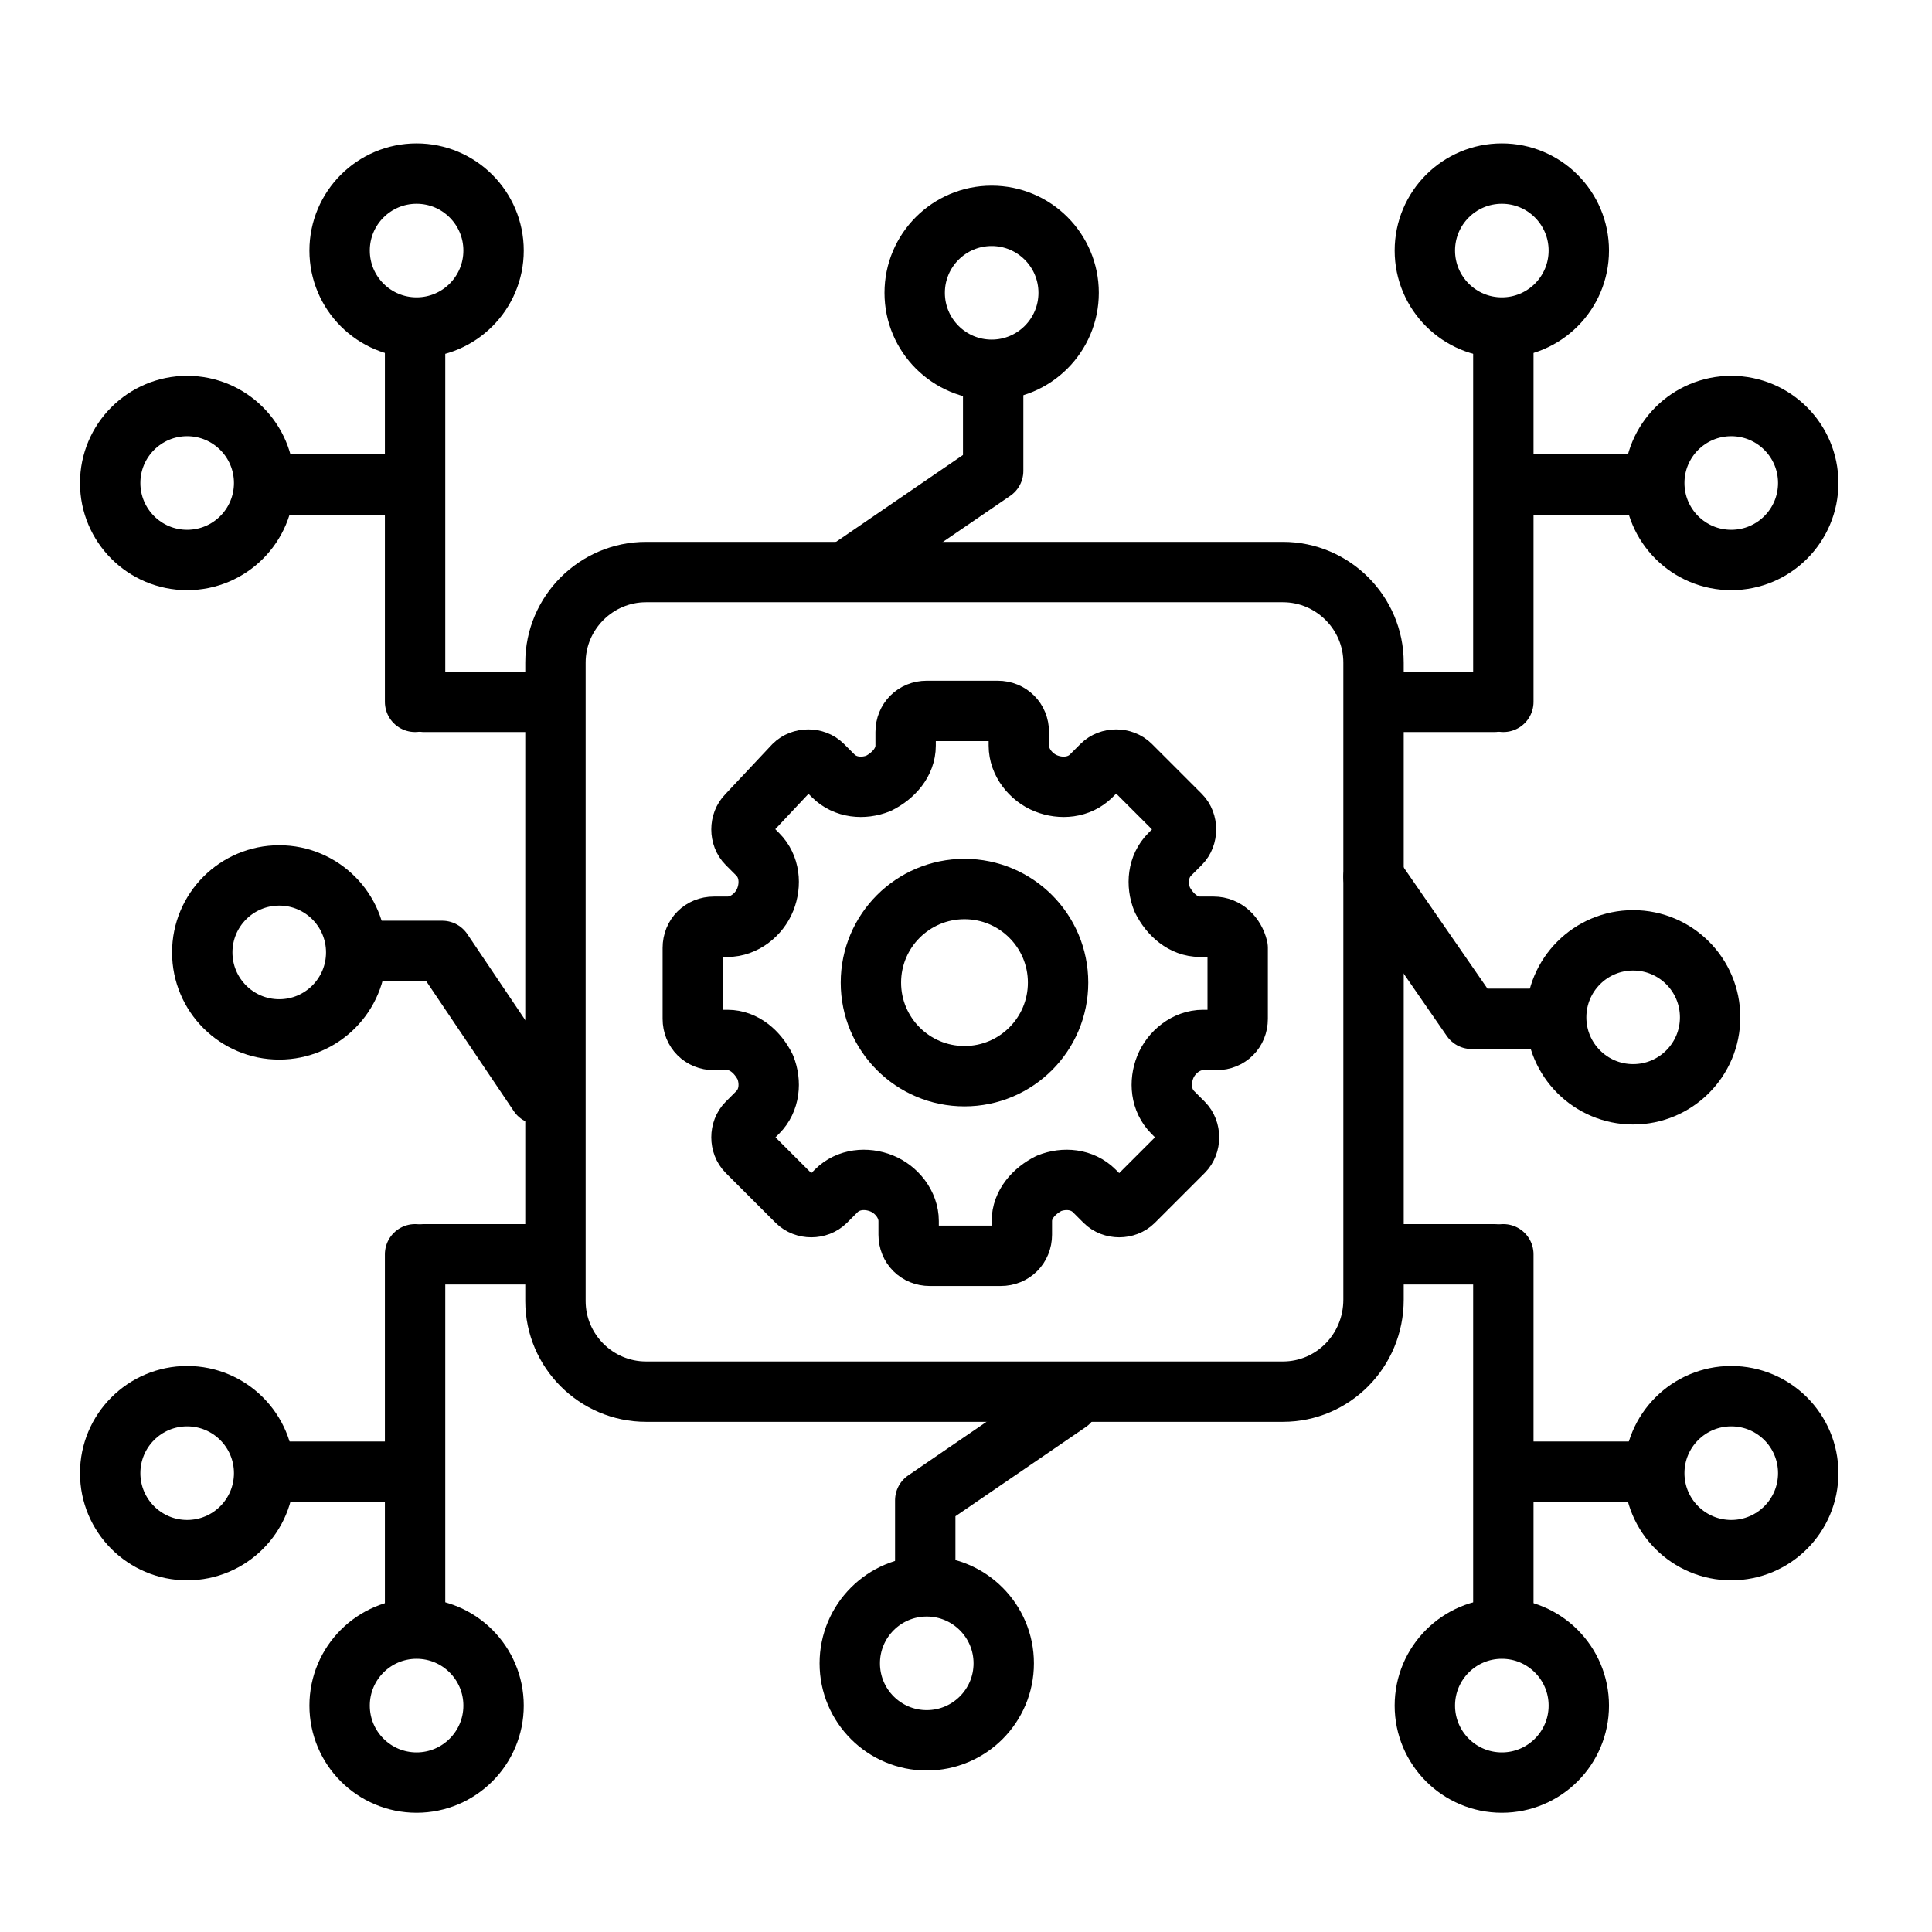
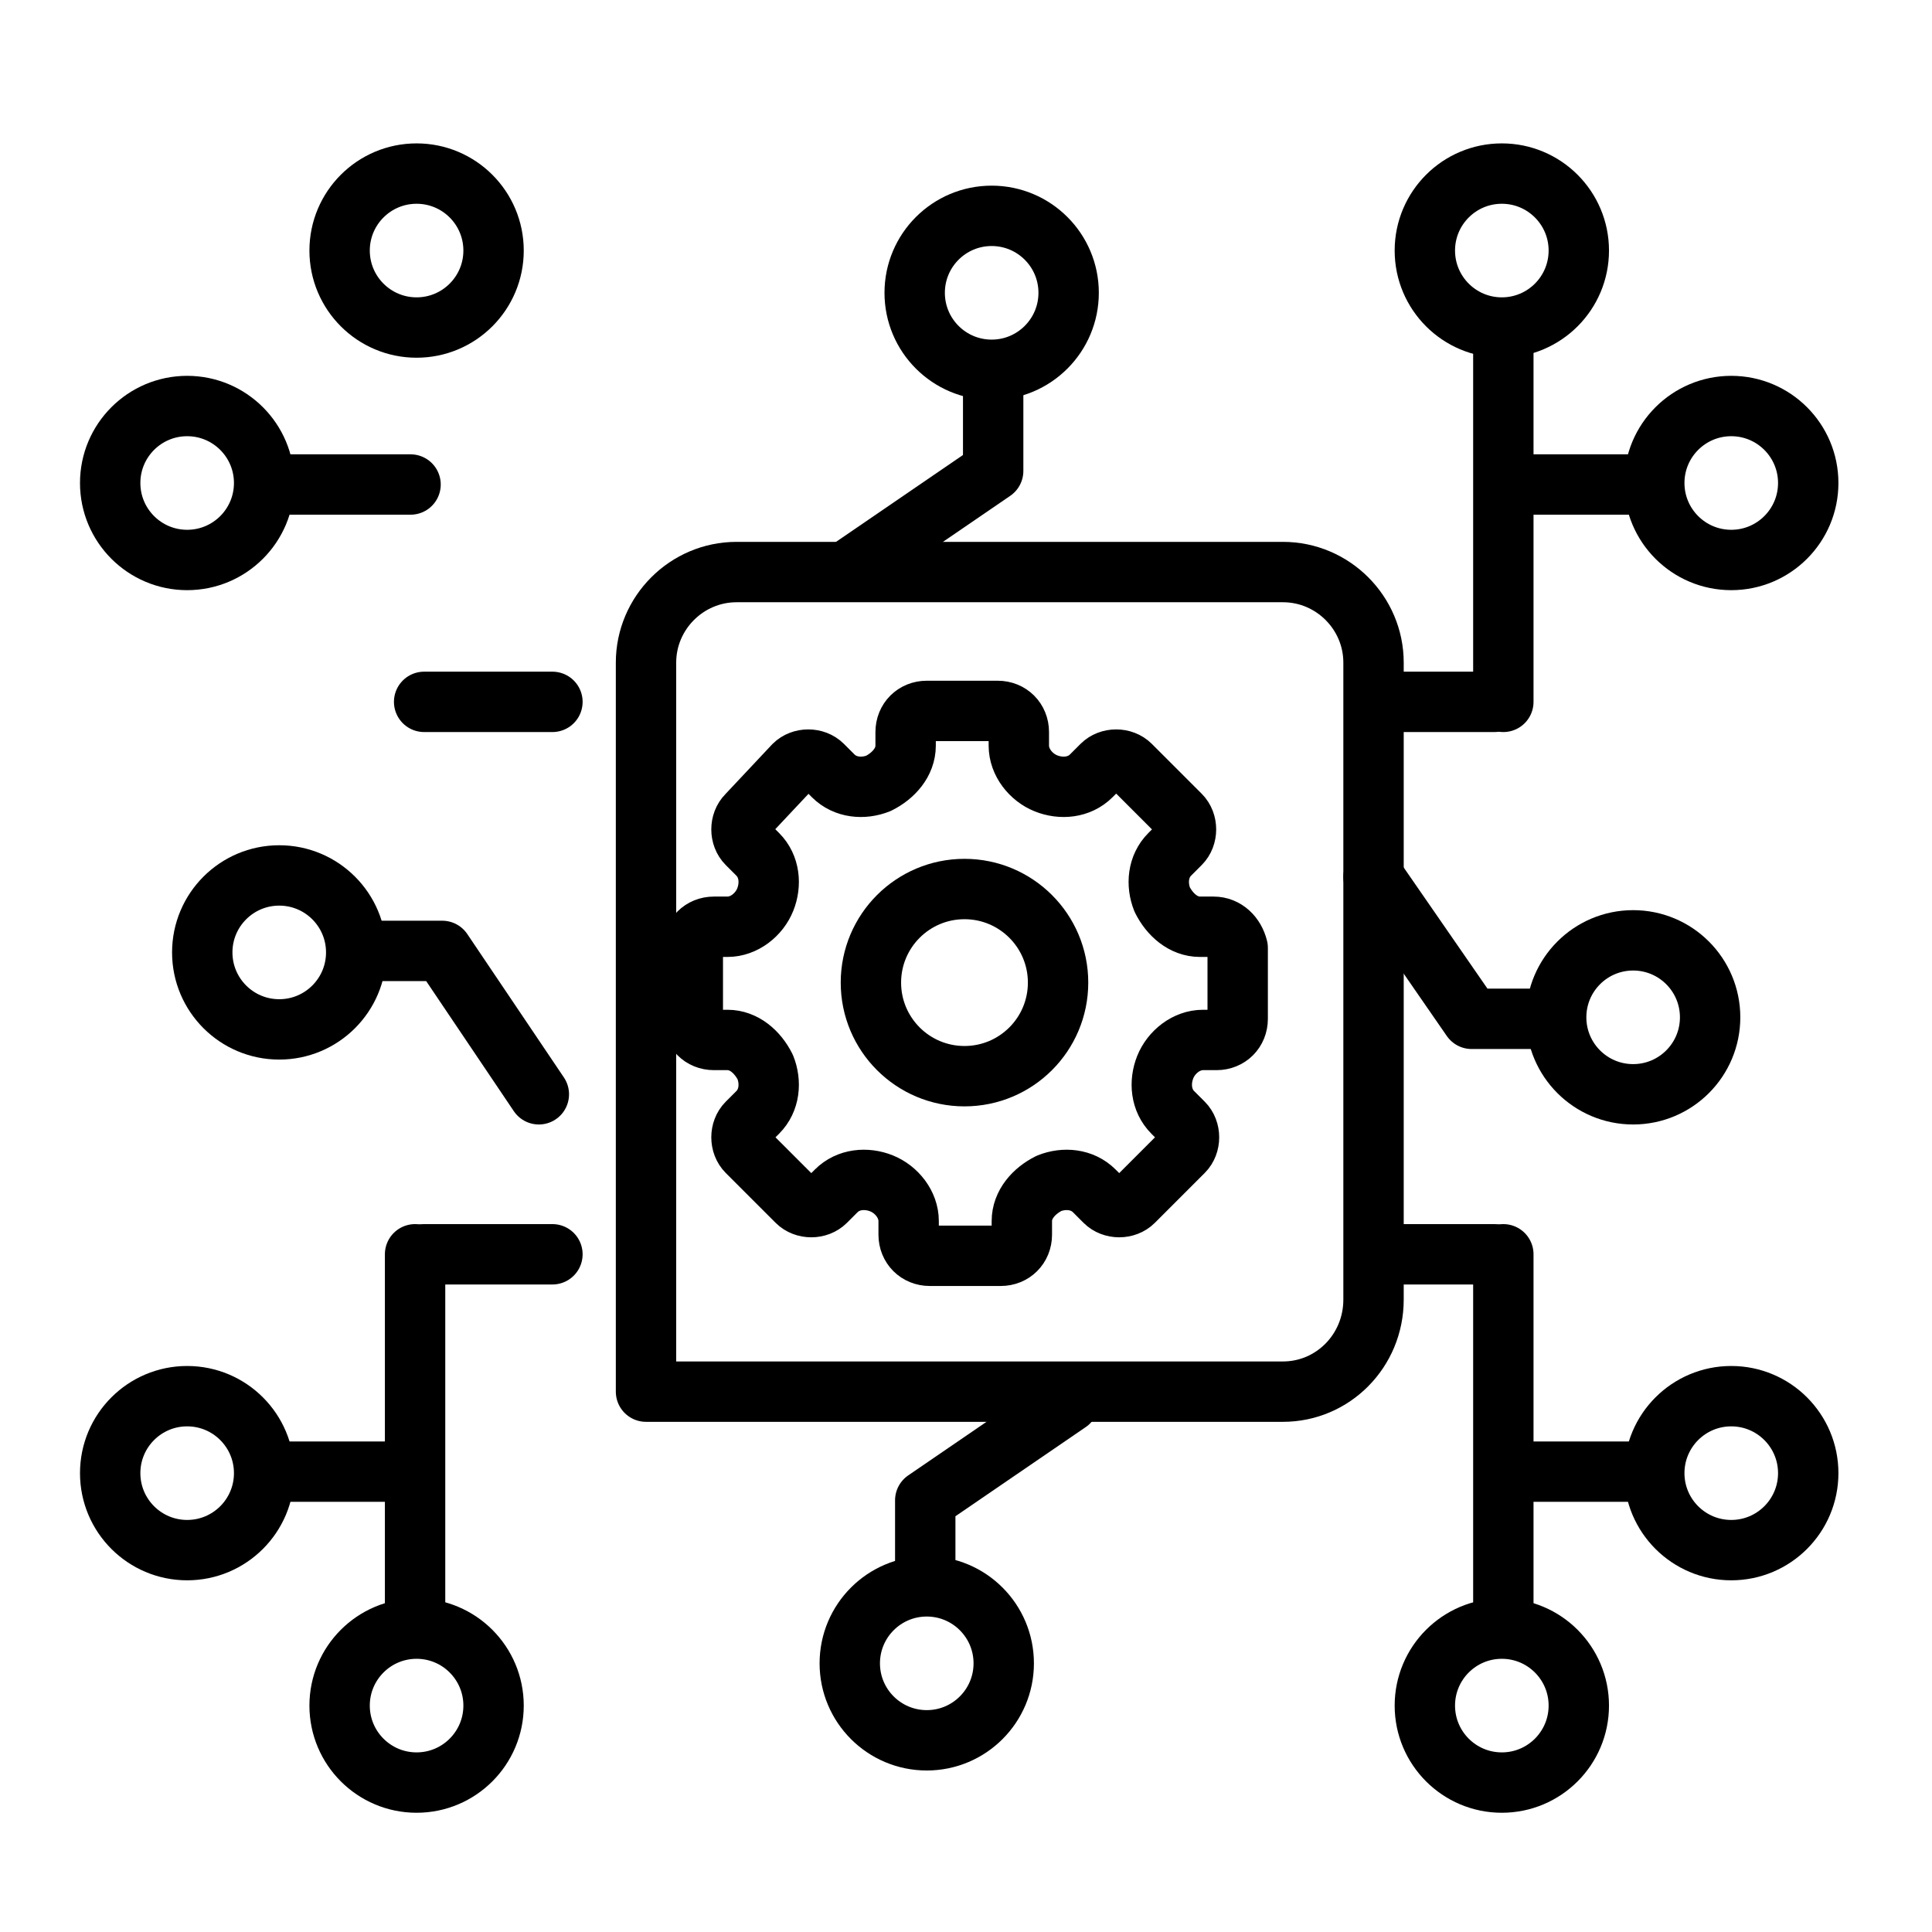
<svg xmlns="http://www.w3.org/2000/svg" version="1.1" x="0px" y="0px" viewBox="0 0 128 128" style="enable-background:new 0 0 128 128;" xml:space="preserve">
  <style type="text/css">
	.st0{fill:none;stroke:#000000;stroke-width:4;stroke-linecap:round;stroke-linejoin:round;}
	.st1{fill:none;stroke:#000000;stroke-width:4;stroke-miterlimit:10;}
</style>
  <g id="Layer_1">
</g>
  <g id="Layer_2">
    <g>
      <path class="st0" d="M80.4,61.4h-0.9c-1.1,0-2-0.8-2.5-1.8c-0.4-1-0.3-2.2,0.5-3l0.7-0.7c0.5-0.5,0.5-1.4,0-1.9l-3.3-3.3    c-0.5-0.5-1.4-0.5-1.9,0l-0.7,0.7c-0.8,0.8-2,0.9-3,0.5c-1-0.4-1.8-1.4-1.8-2.5v-0.9c0-0.8-0.6-1.4-1.4-1.4h-4.7    c-0.8,0-1.4,0.6-1.4,1.4v0.9c0,1.1-0.8,2-1.8,2.5c-1,0.4-2.2,0.3-3-0.5l-0.7-0.7c-0.5-0.5-1.4-0.5-1.9,0L49.5,54    c-0.5,0.5-0.5,1.4,0,1.9l0.7,0.7c0.8,0.8,0.9,2,0.5,3s-1.4,1.8-2.5,1.8h-0.9c-0.8,0-1.4,0.6-1.4,1.4v4.7c0,0.8,0.6,1.4,1.4,1.4    h0.9c1.1,0,2,0.8,2.5,1.8c0.4,1,0.3,2.2-0.5,3l-0.7,0.7c-0.5,0.5-0.5,1.4,0,1.9l3.3,3.3c0.5,0.5,1.4,0.5,1.9,0l0.7-0.7    c0.8-0.8,2-0.9,3-0.5c1,0.4,1.8,1.4,1.8,2.5v0.9c0,0.8,0.6,1.4,1.4,1.4h4.7c0.8,0,1.4-0.6,1.4-1.4v-0.9c0-1.1,0.8-2,1.8-2.5    c1-0.4,2.2-0.3,3,0.5l0.7,0.7c0.5,0.5,1.4,0.5,1.9,0l3.3-3.3c0.5-0.5,0.5-1.4,0-1.9l-0.7-0.7c-0.8-0.8-0.9-2-0.5-3    c0.4-1,1.4-1.8,2.5-1.8h0.9c0.8,0,1.4-0.6,1.4-1.4v-4.7C81.8,62,81.2,61.4,80.4,61.4L80.4,61.4z" />
      <circle class="st1" cx="63.9" cy="65.1" r="6.2" />
    </g>
-     <path class="st0" d="M85,92.2H42.8c-3.3,0-6-2.7-6-6V43.9c0-3.3,2.7-6,6-6H85c3.3,0,6,2.7,6,6v42.2C91,89.5,88.3,92.2,85,92.2z" />
+     <path class="st0" d="M85,92.2H42.8V43.9c0-3.3,2.7-6,6-6H85c3.3,0,6,2.7,6,6v42.2C91,89.5,88.3,92.2,85,92.2z" />
    <g>
      <circle class="st0" cx="65.7" cy="19.4" r="5.1" />
      <polyline class="st0" points="65.8,24.9 65.8,31.2 56.3,37.7   " />
    </g>
    <g>
      <circle class="st0" cx="61.4" cy="110.2" r="5.1" />
      <polyline class="st0" points="61.3,104.8 61.3,99.4 70.8,92.9   " />
    </g>
    <g>
      <line class="st0" x1="99" y1="46.5" x2="91.5" y2="46.5" />
      <circle class="st0" cx="99.5" cy="16.6" r="5.1" />
      <line class="st0" x1="99.6" y1="23.1" x2="99.6" y2="46.5" />
      <circle class="st0" cx="114.7" cy="32" r="5.1" />
      <line class="st0" x1="108.3" y1="32.1" x2="99.8" y2="32.1" />
    </g>
    <g>
      <line class="st0" x1="99" y1="83.1" x2="91.5" y2="83.1" />
      <circle class="st0" cx="99.5" cy="113" r="5.1" />
      <line class="st0" x1="99.6" y1="106.5" x2="99.6" y2="83.1" />
      <circle class="st0" cx="114.7" cy="97.6" r="5.1" />
      <line class="st0" x1="108.3" y1="97.5" x2="99.8" y2="97.5" />
    </g>
    <g>
      <line class="st0" x1="28.1" y1="46.5" x2="36.6" y2="46.5" />
      <circle class="st0" cx="27.6" cy="16.6" r="5.1" />
-       <line class="st0" x1="27.5" y1="23.1" x2="27.5" y2="46.5" />
      <circle class="st0" cx="12.4" cy="32" r="5.1" />
      <line class="st0" x1="18.8" y1="32.1" x2="27.2" y2="32.1" />
    </g>
    <g>
      <line class="st0" x1="28.1" y1="83.1" x2="36.6" y2="83.1" />
      <circle class="st0" cx="27.6" cy="113" r="5.1" />
      <line class="st0" x1="27.5" y1="106.5" x2="27.5" y2="83.1" />
      <circle class="st0" cx="12.4" cy="97.6" r="5.1" />
      <line class="st0" x1="18.8" y1="97.5" x2="27.2" y2="97.5" />
    </g>
    <g>
      <circle class="st0" cx="18.5" cy="63.1" r="5.1" />
      <polyline class="st0" points="23.9,63 29.3,63 35.7,72.5   " />
    </g>
    <g>
      <circle class="st0" cx="108.2" cy="67.4" r="5.1" />
      <polyline class="st0" points="102.8,67.5 97.5,67.5 91,58.1   " />
    </g>
  </g>
</svg>